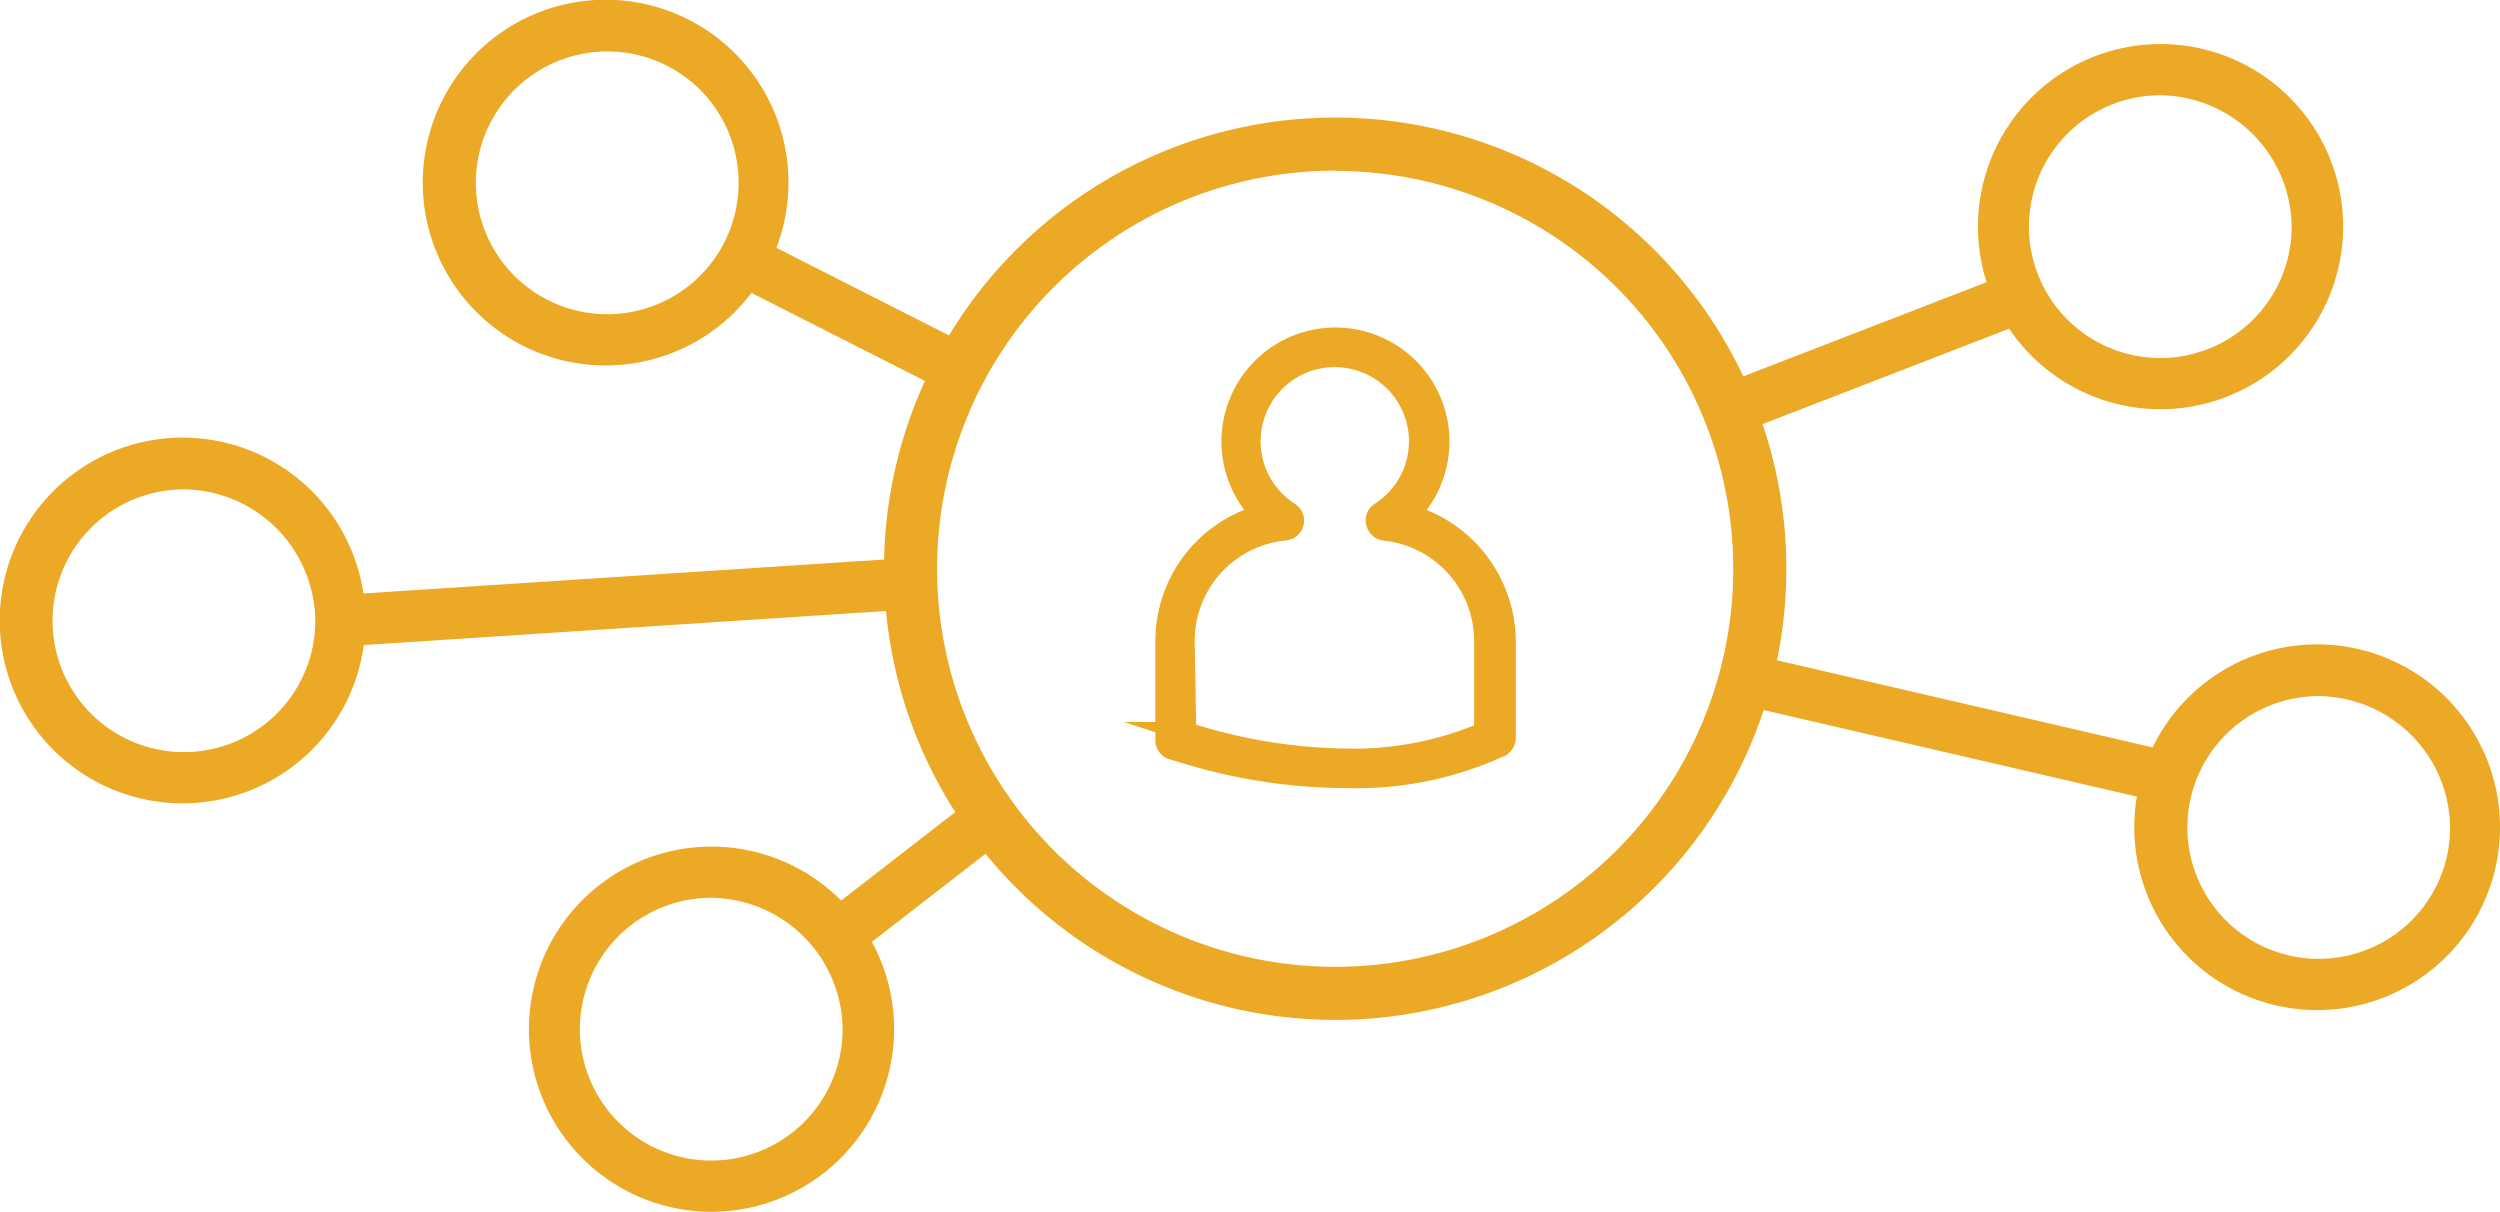
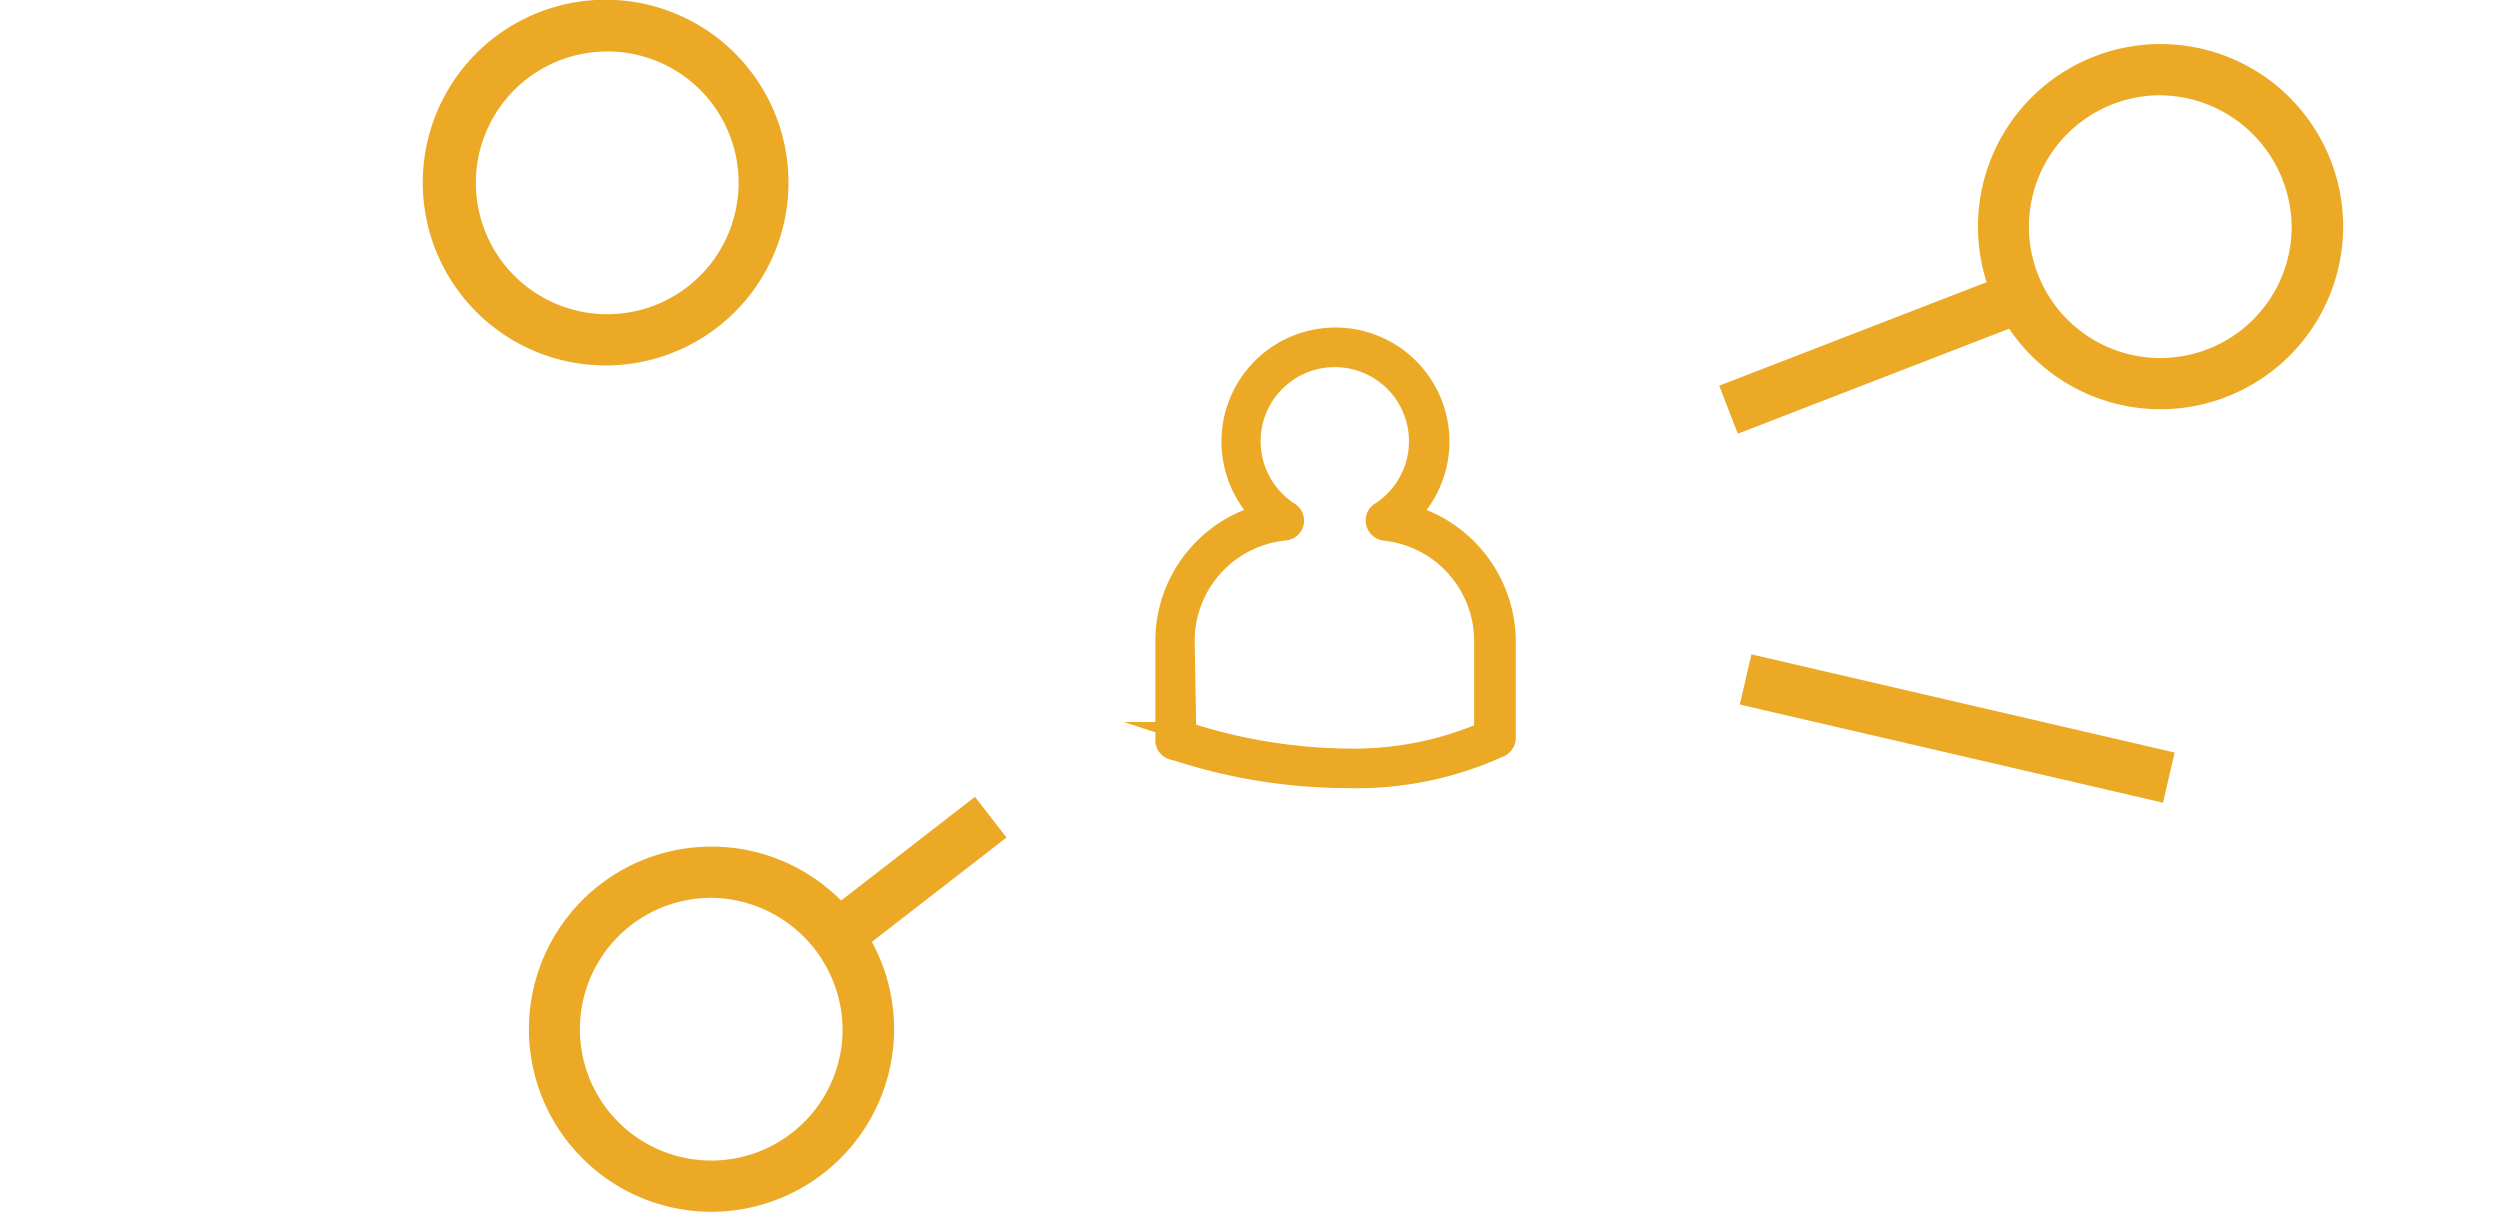
<svg xmlns="http://www.w3.org/2000/svg" viewBox="0 0 94.2 45.66">
  <defs>
    <style>.cls-1,.cls-2{fill:#eba925;}.cls-2{stroke:#eba925;stroke-miterlimit:10;stroke-width:0.75px;}</style>
  </defs>
  <g id="Layer_2" data-name="Layer 2">
    <g id="Layer_1-2" data-name="Layer 1">
-       <path class="cls-1" d="M50.31,38.43a17,17,0,1,1,17-17A17,17,0,0,1,50.31,38.43Zm0-32a15,15,0,1,0,15,15A15,15,0,0,0,50.31,6.44Z" />
      <path class="cls-1" d="M81.41,15.42a6.88,6.88,0,1,1,6.88-6.88A6.89,6.89,0,0,1,81.41,15.42Zm0-11.83a4.95,4.95,0,1,0,4.94,4.95A5,5,0,0,0,81.41,3.59Z" />
-       <path class="cls-1" d="M87.32,38.06a6.89,6.89,0,1,1,6.88-6.89A6.89,6.89,0,0,1,87.32,38.06Zm0-11.83a4.95,4.95,0,1,0,5,4.94A5,5,0,0,0,87.32,26.23Z" />
      <path class="cls-1" d="M26.81,45.66a6.88,6.88,0,1,1,6.88-6.88A6.89,6.89,0,0,1,26.81,45.66Zm0-11.83a4.95,4.95,0,1,0,4.94,5A5,5,0,0,0,26.81,33.83Z" />
      <path class="cls-1" d="M22.83,13.77a6.89,6.89,0,1,1,6.88-6.89A6.89,6.89,0,0,1,22.83,13.77Zm0-11.83a4.95,4.95,0,1,0,5,4.94A4.94,4.94,0,0,0,22.83,1.94Z" />
-       <path class="cls-1" d="M6.88,30.27a6.89,6.89,0,1,1,6.89-6.88A6.89,6.89,0,0,1,6.88,30.27Zm0-11.83a4.95,4.95,0,1,0,5,4.95A5,5,0,0,0,6.88,18.44Z" />
-       <rect class="cls-1" x="31.12" y="7.27" width="1.94" height="9.21" transform="translate(6.98 35.11) rotate(-63.1)" />
-       <rect class="cls-1" x="12.77" y="21.72" width="21.58" height="1.94" transform="translate(-1.42 1.58) rotate(-3.73)" />
      <rect class="cls-1" x="30.8" y="32.06" width="7.29" height="1.94" transform="translate(-13.01 28.02) rotate(-37.78)" />
      <rect class="cls-1" x="64.73" y="12.34" width="11.79" height="1.94" transform="translate(-0.04 26.39) rotate(-21.16)" />
      <rect class="cls-1" x="72.77" y="19.27" width="1.94" height="16.37" transform="translate(30.34 93.08) rotate(-76.94)" />
      <path class="cls-2" d="M50.7,29.32a20.9,20.9,0,0,1-6.28-1l-.25-.07a.38.38,0,0,1-.26-.31V24.13a4.94,4.94,0,0,1,3.62-4.74,3.92,3.92,0,1,1,5.58,0,5,5,0,0,1,3.63,4.74V27.8a.39.39,0,0,1-.3.38l-.17.08A13,13,0,0,1,50.7,29.32Zm-6-1.74a20.2,20.2,0,0,0,6,1,12.49,12.49,0,0,0,5.22-1l0,0V24.13A4.18,4.18,0,0,0,52.19,20a.39.39,0,0,1-.34-.28A.37.37,0,0,1,52,19.3a3.17,3.17,0,1,0-3.41,0,.38.38,0,0,1,.16.41.37.37,0,0,1-.33.28,4.18,4.18,0,0,0-3.78,4.14Z" />
    </g>
  </g>
</svg>